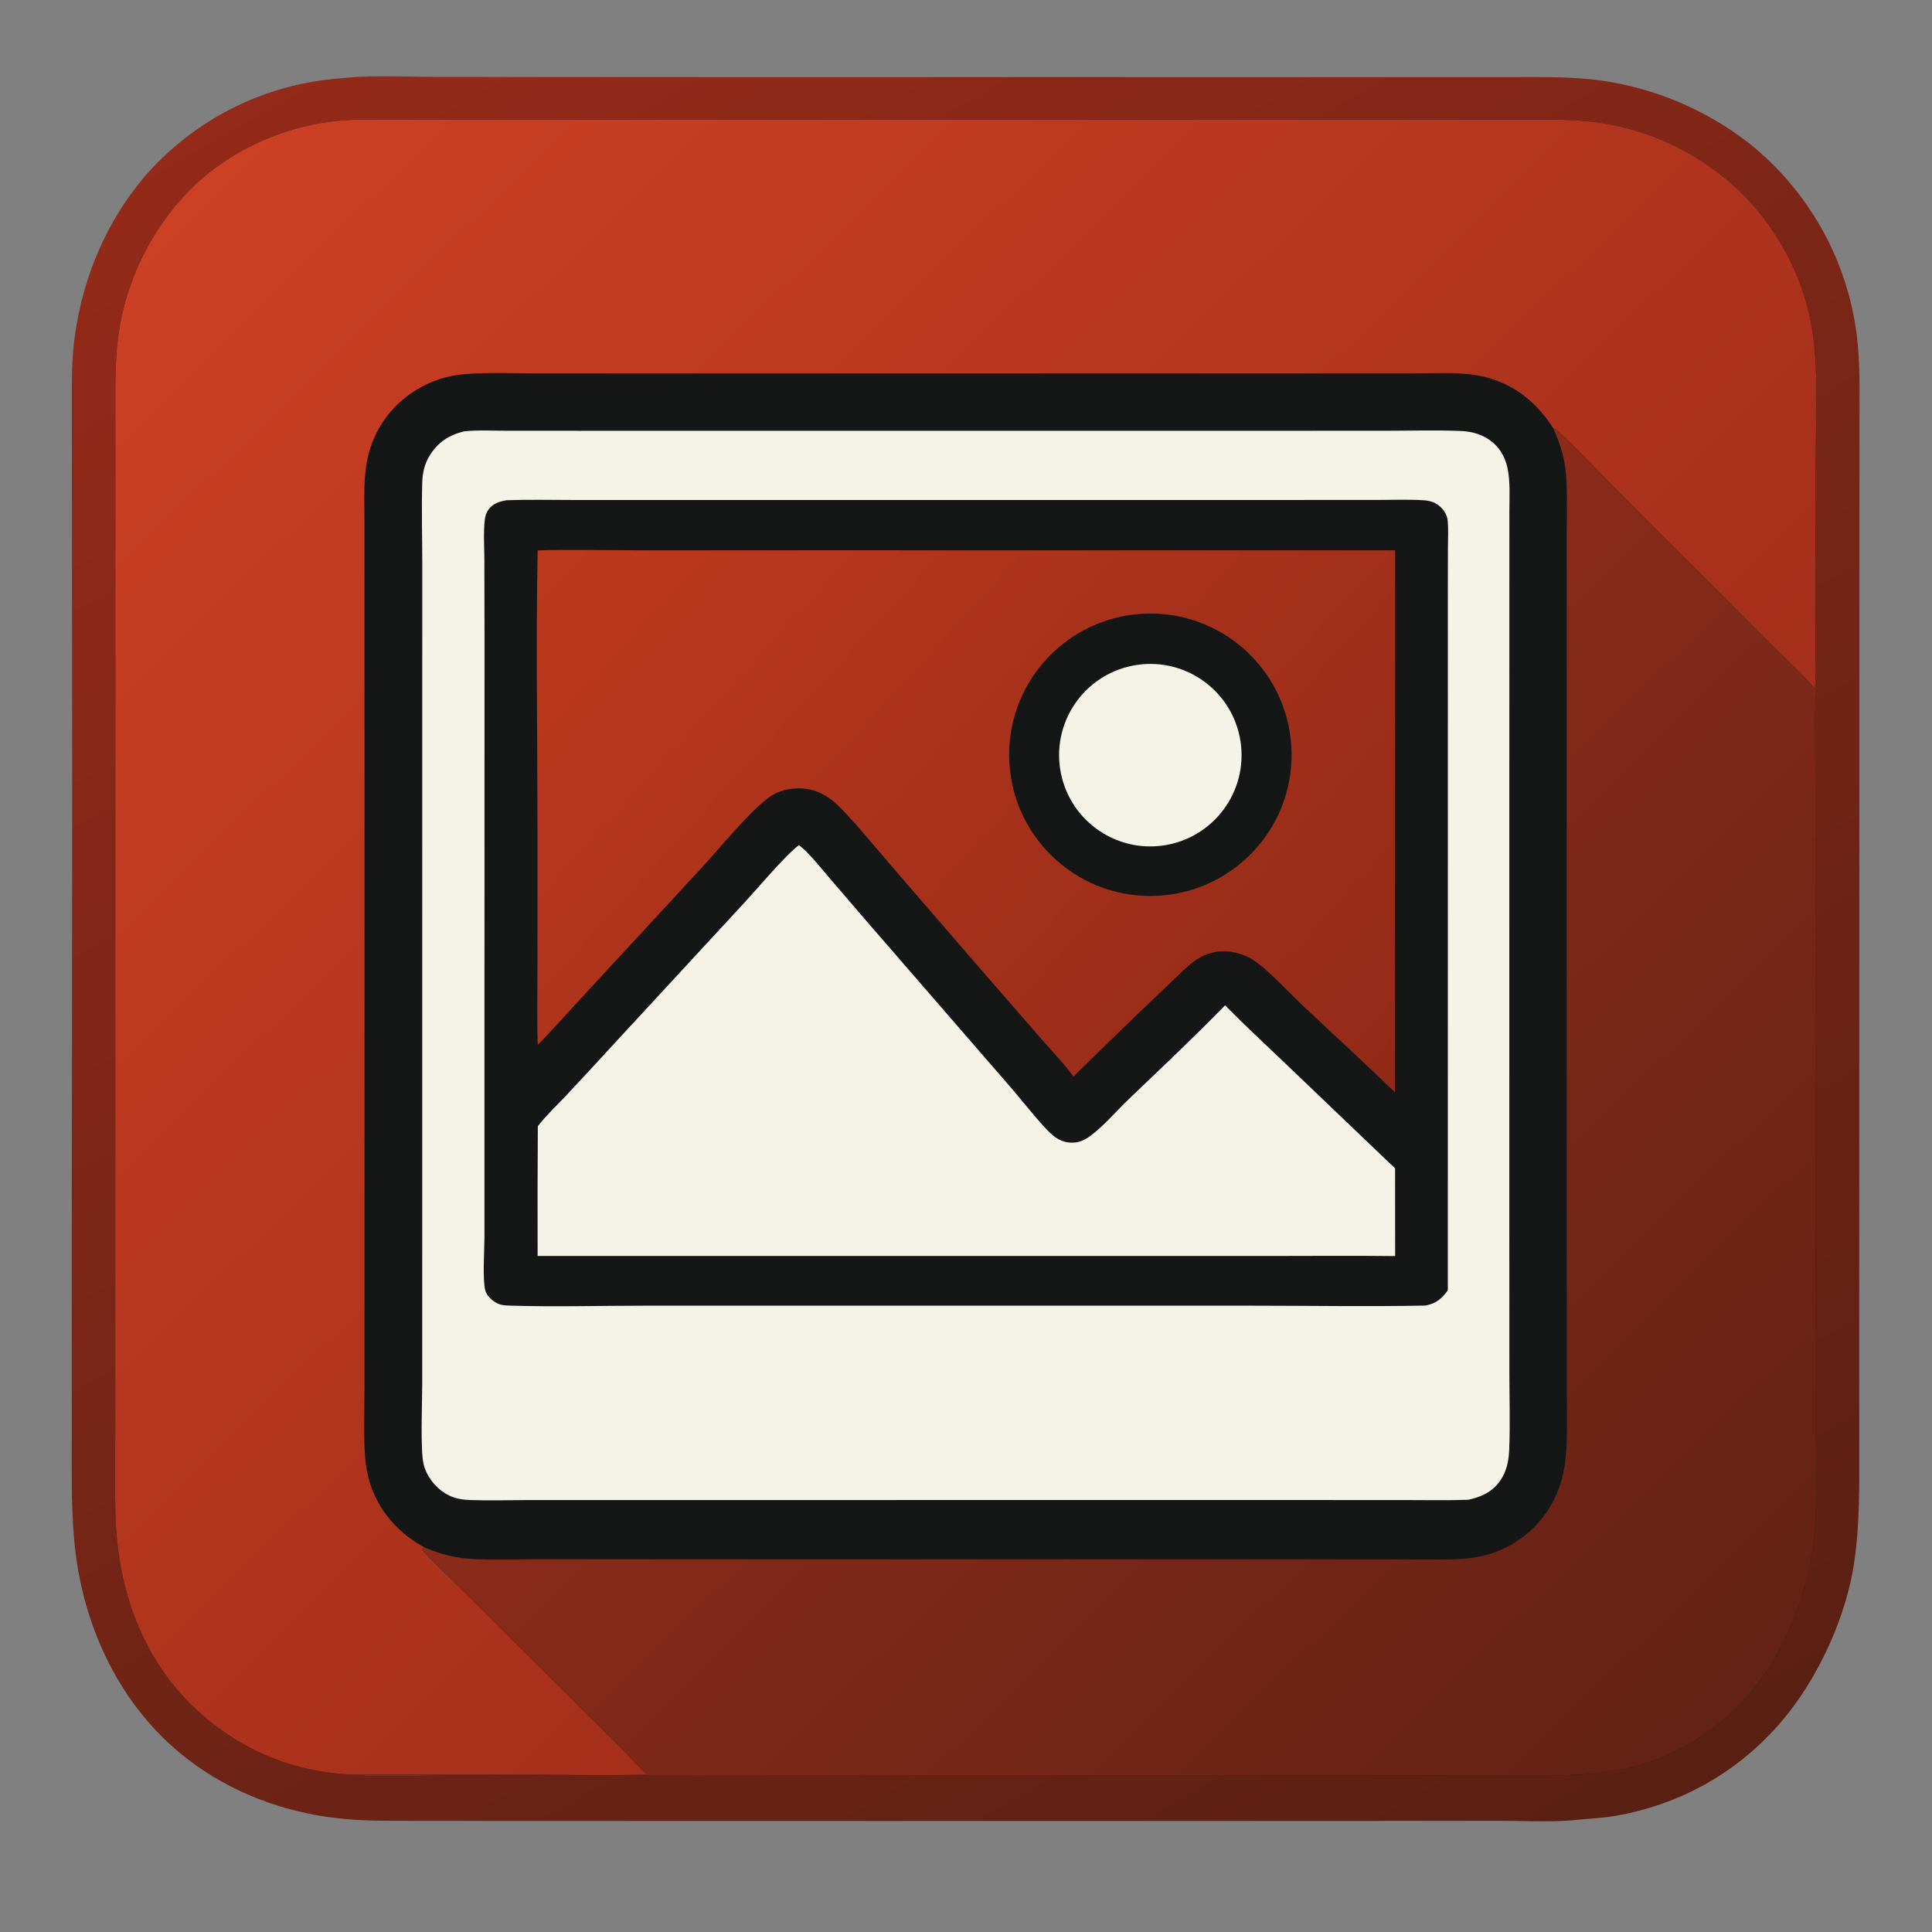
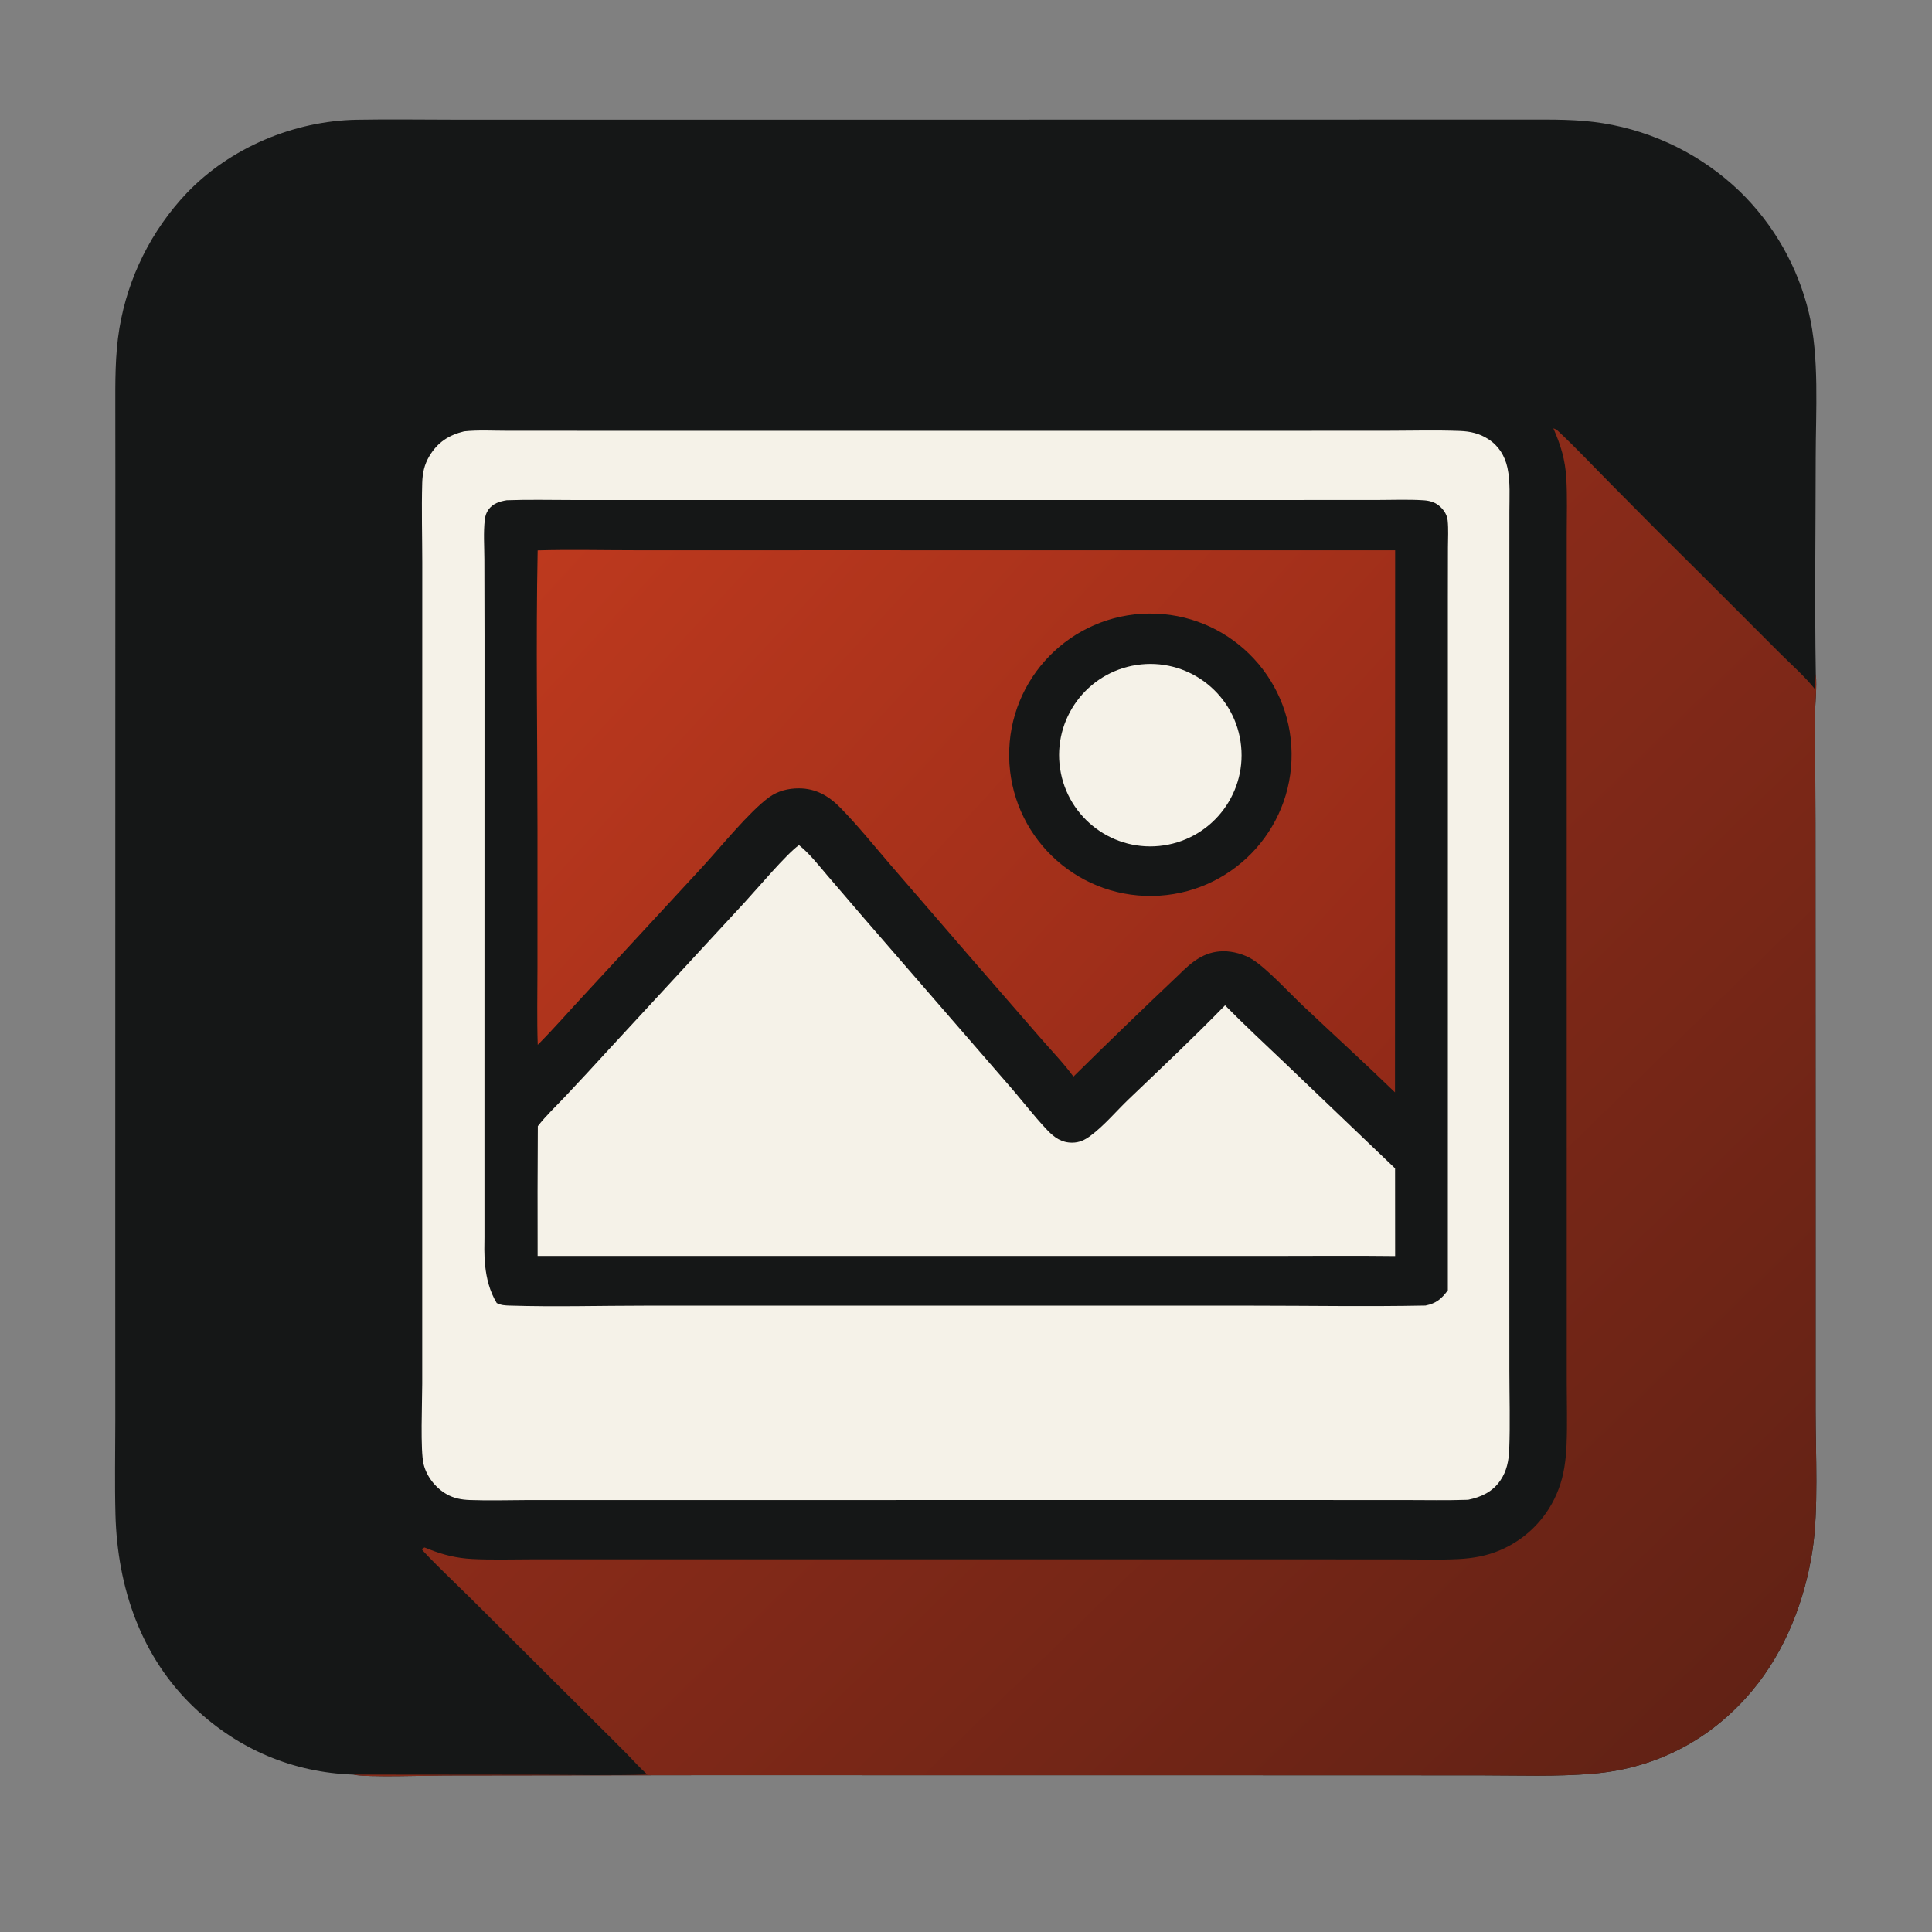
<svg xmlns="http://www.w3.org/2000/svg" width="1024" height="1024" viewBox="0 0 1024 1024">
  <rect x="0" y="0" width="1024" height="1024" fill="#808080" stroke="none" />
  <defs>
    <linearGradient id="gradient_0" gradientUnits="userSpaceOnUse" x1="798.602" y1="1004.506" x2="225.129" y2="-0.353">
      <stop offset="0" stop-color="#5A2014" />
      <stop offset="1" stop-color="#942A19" />
    </linearGradient>
  </defs>
-   <path fill="url(#gradient_0)" d="M189.823 40.722C204.053 40.05 218.705 40.775 232.97 40.789L322.252 40.869L592.012 40.891L756.375 40.915L804.254 40.892C819.097 40.891 834.021 40.636 848.756 42.704C877.215 46.763 904.127 58.16 926.846 75.774C958.48 100.924 979.033 137.442 984.118 177.535C985.995 192.913 985.534 208.37 985.536 223.83L985.526 284.896L985.482 489.228L985.414 702.789L985.455 766.438C985.461 787.187 985.776 807.846 982.713 828.436C978.65 855.744 965.083 886.135 947.952 907.861C924.882 937.118 893.163 955.925 856.489 962.407C848.774 963.771 840.967 963.924 833.196 964.817C820.389 965.864 806.829 965.018 793.959 965.037L715.251 965.133L467.042 965.169L275.856 965.128L221.81 965.087C205.636 965.068 189.54 965.378 173.49 963.026C144.897 958.835 117.729 947.657 95.372 929.137C61.819 901.341 43.141 859.337 39.341 816.491C37.618 797.059 38.067 777.465 38.051 757.977L38.013 678.242L38.264 416.468L38.109 262.066L38.069 217.761C38.076 203.892 37.836 190.145 39.887 176.382C44.401 146.083 56.545 117.37 76.392 93.885C99.249 67.366 130.558 49.547 165.031 43.438C173.153 41.947 181.593 41.386 189.823 40.722Z" />
  <path fill="#151717" d="M187.227 940.569C155.422 939.502 126.601 927.297 103.437 905.514C74.671 878.463 62.21 841.303 61.195 802.677C60.766 786.327 61.106 769.898 61.111 753.54L61.089 665.176L61.12 388.387L61.152 255.558L61.12 217.045C61.108 202.635 60.92 188.255 63.292 173.989C67.798 147.047 80.252 122.067 99.055 102.253C122.066 78.242 155.844 64.067 189.035 63.46C206.284 63.145 223.581 63.422 240.837 63.429L336.738 63.429L631.554 63.416L769.976 63.38L809.443 63.377C822.988 63.383 836.281 63.148 849.714 65.333C876.968 69.744 902.233 82.348 922.149 101.469C940.149 118.993 952.823 141.252 958.707 165.675C964.402 189.174 962.371 218.308 962.358 242.634C962.337 280.82 961.761 319.1 962.417 357.278C963.074 364.511 962.015 372.083 962.022 379.382L962.235 436.117L962.298 616.792L962.308 748.207C962.31 770.115 963.891 800.139 960.706 821.304C956.664 848.173 946.331 874.929 928.765 895.992C907.425 921.579 878.558 936.998 845.258 939.991C825.193 941.795 804.611 940.952 784.473 940.958L685.994 940.922L374.452 940.882L235.955 941.061C226.837 941.055 193.819 942.155 187.227 940.569Z" />
  <defs>
    <linearGradient id="gradient_1" gradientUnits="userSpaceOnUse" x1="660.959" y1="655.25" x2="110.812" y2="91.378">
      <stop offset="0" stop-color="#A42F1A" />
      <stop offset="1" stop-color="#CC4024" />
    </linearGradient>
  </defs>
-   <path fill="url(#gradient_1)" d="M187.227 940.569C155.422 939.502 126.601 927.297 103.437 905.514C74.671 878.463 62.21 841.303 61.195 802.677C60.766 786.327 61.106 769.898 61.111 753.54L61.089 665.176L61.12 388.387L61.152 255.558L61.12 217.045C61.108 202.635 60.92 188.255 63.292 173.989C67.798 147.047 80.252 122.067 99.055 102.253C122.066 78.242 155.844 64.067 189.035 63.46C206.284 63.145 223.581 63.422 240.837 63.429L336.738 63.429L631.554 63.416L769.976 63.38L809.443 63.377C822.988 63.383 836.281 63.148 849.714 65.333C876.968 69.744 902.233 82.348 922.149 101.469C940.149 118.993 952.823 141.252 958.707 165.675C964.402 189.174 962.371 218.308 962.358 242.634C962.337 280.82 961.761 319.1 962.417 357.278C962.154 359.934 962.137 362.671 962.016 365.342C956.533 358.396 949.26 352.122 943.009 345.831L904.912 307.695C887.773 290.768 870.748 273.727 853.838 256.573C844.582 247.243 835.491 237.541 825.916 228.551C825.055 227.743 824.447 227.38 823.314 227.04C814.448 213.159 802.228 203.238 785.95 199.554C774.9 197.053 762.931 197.882 751.656 197.885L710.987 197.904L563.004 197.914L351.464 197.907L285.126 197.902C272.446 197.894 259.394 197.289 246.763 198.259C236.995 199.009 228.212 201.866 219.926 207.111C207.121 215.103 198.082 227.924 194.859 242.671C192.482 253.458 193.166 265.028 193.167 276.019L193.18 316.215L193.209 461.311L193.195 669.351L193.196 734.602C193.185 747.08 192.603 759.898 193.517 772.333C194.246 782.25 197.08 791.412 202.53 799.774C208.189 808.456 215.866 815.258 224.958 820.167L223.528 821.031C224.185 822.743 246.765 844.42 249.752 847.405L314.849 912.233C320.635 917.949 326.391 923.693 332.118 929.467C335.743 933.155 339.233 937.148 343.099 940.567C323.404 941.147 303.59 940.691 283.882 940.664L187.227 940.569Z" />
  <defs>
    <linearGradient id="gradient_2" gradientUnits="userSpaceOnUse" x1="907.456" y1="916.36" x2="524.994" y2="523.652">
      <stop offset="0" stop-color="#622215" />
      <stop offset="1" stop-color="#8B2B19" />
    </linearGradient>
  </defs>
  <path fill="url(#gradient_2)" d="M823.314 227.04C824.447 227.38 825.055 227.743 825.916 228.551C835.491 237.541 844.582 247.243 853.838 256.573C870.748 273.727 887.773 290.768 904.912 307.695L943.009 345.831C949.26 352.122 956.533 358.396 962.016 365.342C962.137 362.671 962.154 359.934 962.417 357.278C963.074 364.511 962.015 372.083 962.022 379.382L962.235 436.117L962.298 616.792L962.308 748.207C962.31 770.115 963.891 800.139 960.706 821.304C956.664 848.173 946.331 874.929 928.765 895.992C907.425 921.579 878.558 936.998 845.258 939.991C825.193 941.795 804.611 940.952 784.473 940.958L685.994 940.922L374.452 940.882L235.955 941.061C226.837 941.055 193.819 942.155 187.227 940.569L283.882 940.664C303.59 940.691 323.404 941.147 343.099 940.567C339.233 937.148 335.743 933.155 332.118 929.467C326.391 923.693 320.635 917.949 314.849 912.233L249.752 847.405C246.765 844.42 224.185 822.743 223.528 821.031L224.958 820.167C225.765 820.474 226.568 820.79 227.368 821.114C234.787 824.074 242.067 825.847 250.058 826.275C260.498 826.833 271.107 826.471 281.569 826.472L337.094 826.461L507.517 826.461L683.784 826.468L741.678 826.491C752.062 826.495 762.598 826.854 772.967 826.334C780.684 825.947 788.19 824.63 795.306 821.533C809.54 815.433 820.659 803.775 826.077 789.267C828.966 781.713 829.969 773.713 830.307 765.674C830.767 754.75 830.406 743.714 830.401 732.775L830.402 673.004L830.392 488.029L830.395 333.004L830.403 282.576C830.404 272.933 830.736 263.165 830.177 253.541C829.604 243.697 827.252 235.968 823.314 227.04Z" />
  <path fill="#F5F2E8" d="M245.998 228.622C253.413 227.841 261.276 228.312 268.732 228.312L310.933 228.327L445.99 228.333L663.958 228.336L734.86 228.311C747.835 228.303 760.929 227.91 773.889 228.42C779.307 228.632 784.092 229.721 788.743 232.694C794.263 236.221 797.61 241.582 798.977 247.942C800.56 255.303 800.005 263.606 800.007 271.123L799.994 300.892L799.974 412.028L799.97 650.116L799.995 726.789C800.008 740.614 800.466 754.577 799.912 768.38C799.678 774.193 798.606 779.675 795.269 784.586C791.108 790.711 785.13 793.471 778.119 794.918C766.934 795.303 755.689 795.057 744.495 795.054L685.287 795.043L505.662 795.047L333.581 795.051L280.042 795.055C269.746 795.077 259.327 795.424 249.048 795.044C244.593 794.879 240.585 794.162 236.658 791.912C230.836 788.576 226.154 782.629 224.528 776.092C222.712 768.797 223.789 742.994 223.787 733.369L223.792 630.919L223.803 377.963L223.816 298.357C223.801 284.266 223.386 270.076 223.786 255.998C223.933 250.795 224.877 246.253 227.58 241.742C231.954 234.443 237.816 230.626 245.998 228.622Z" />
-   <path fill="#151717" d="M268.609 265.126C280.107 264.715 291.678 264.997 303.186 265.002L363.133 265.016L547.439 265.012L685.169 265L730.265 264.983C738.28 264.981 746.5 264.634 754.495 265.142C757.989 265.364 761.016 266.289 763.573 268.777C765.565 270.714 766.993 273.065 767.287 275.85C767.777 280.496 767.444 285.453 767.438 290.129L767.394 316.651L767.402 401.821L767.385 683.899C763.978 688.459 761.277 690.812 755.532 691.982C724.784 692.59 693.917 692.042 663.159 692.042L484.717 692.041L342.073 692.041C318.148 692.042 294.036 692.75 270.138 692.004C267.649 691.927 265.539 691.817 263.28 690.654C260.951 689.455 257.928 686.72 257.237 684.1C255.662 678.127 256.759 662.641 256.78 655.601L256.773 600.5L256.807 337.27L256.721 296.513C256.708 289.602 256.14 282.131 256.977 275.278C257.202 273.437 257.755 271.722 258.824 270.194C261.158 266.863 264.798 265.746 268.609 265.126Z" />
+   <path fill="#151717" d="M268.609 265.126C280.107 264.715 291.678 264.997 303.186 265.002L363.133 265.016L547.439 265.012L685.169 265L730.265 264.983C738.28 264.981 746.5 264.634 754.495 265.142C757.989 265.364 761.016 266.289 763.573 268.777C765.565 270.714 766.993 273.065 767.287 275.85C767.777 280.496 767.444 285.453 767.438 290.129L767.394 316.651L767.402 401.821L767.385 683.899C763.978 688.459 761.277 690.812 755.532 691.982C724.784 692.59 693.917 692.042 663.159 692.042L484.717 692.041L342.073 692.041C318.148 692.042 294.036 692.75 270.138 692.004C267.649 691.927 265.539 691.817 263.28 690.654C255.662 678.127 256.759 662.641 256.78 655.601L256.773 600.5L256.807 337.27L256.721 296.513C256.708 289.602 256.14 282.131 256.977 275.278C257.202 273.437 257.755 271.722 258.824 270.194C261.158 266.863 264.798 265.746 268.609 265.126Z" />
  <defs>
    <linearGradient id="gradient_3" gradientUnits="userSpaceOnUse" x1="711.256" y1="604.703" x2="324.447" y2="250.472">
      <stop offset="0" stop-color="#922A18" />
      <stop offset="1" stop-color="#BD391E" />
    </linearGradient>
  </defs>
  <path fill="url(#gradient_3)" d="M284.973 291.719C302.231 291.23 319.619 291.658 336.89 291.655L437.097 291.648L739.459 291.655L739.376 578.982C723.316 563.399 706.695 548.282 690.426 532.907C683.322 526.193 671.527 513.35 663.794 508.509C659.468 505.8 653.373 504.106 648.268 504.178C638.101 504.321 631.499 509.996 624.734 516.72C605.949 534.494 587.348 552.463 568.936 570.624C563.771 563.499 557.241 556.827 551.479 550.149L514.118 507.161L471.976 458.399C463.274 448.283 454.697 437.588 445.368 428.076C439.263 421.853 432.4 417.862 423.431 417.844C417.763 417.833 412.292 419.204 407.655 422.557C397.213 430.106 381.759 449.21 372.432 459.348L309.967 526.953C301.625 535.875 293.631 545.13 285.01 553.787C284.55 540.253 284.866 526.619 284.867 513.075L284.874 439.375C284.87 390.208 283.99 340.866 284.973 291.719Z" />
  <path fill="#151717" d="M609.028 325.189C650.297 324.808 684.089 357.903 684.567 399.171C685.045 440.439 652.03 474.308 610.763 474.884C569.359 475.461 535.352 442.312 534.872 400.906C534.392 359.5 567.621 325.572 609.028 325.189Z" />
  <path fill="#F5F2E8" d="M602.383 352.459C628.816 348.413 653.514 366.591 657.509 393.032C661.504 419.473 643.278 444.136 616.83 448.081C590.453 452.014 565.871 433.849 561.887 407.479C557.903 381.11 576.021 356.493 602.383 352.459Z" />
  <path fill="#F5F2E8" d="M423.485 447.946C429.045 452.345 433.824 458.551 438.43 463.921L457.499 486.161L533.869 574.227C541.064 582.362 547.673 591.199 555.151 599.05C558.831 602.913 562.671 605.648 568.242 605.634C572.099 605.625 574.922 604.258 577.96 602.007C585.232 596.62 591.687 588.863 598.282 582.555C615.401 566.182 632.789 549.809 649.305 532.837C659.655 543.368 670.553 553.431 681.231 563.628L739.417 619.254L739.452 665.744C717.73 665.481 695.975 665.69 674.25 665.686L284.954 665.69C284.873 642.757 284.908 619.825 285.06 596.893C289.354 591.334 294.754 586.274 299.588 581.141C307.57 572.664 315.486 564.125 323.333 555.523L394.856 478.088C401.303 471.124 416.9 452.559 423.485 447.946Z" />
</svg>